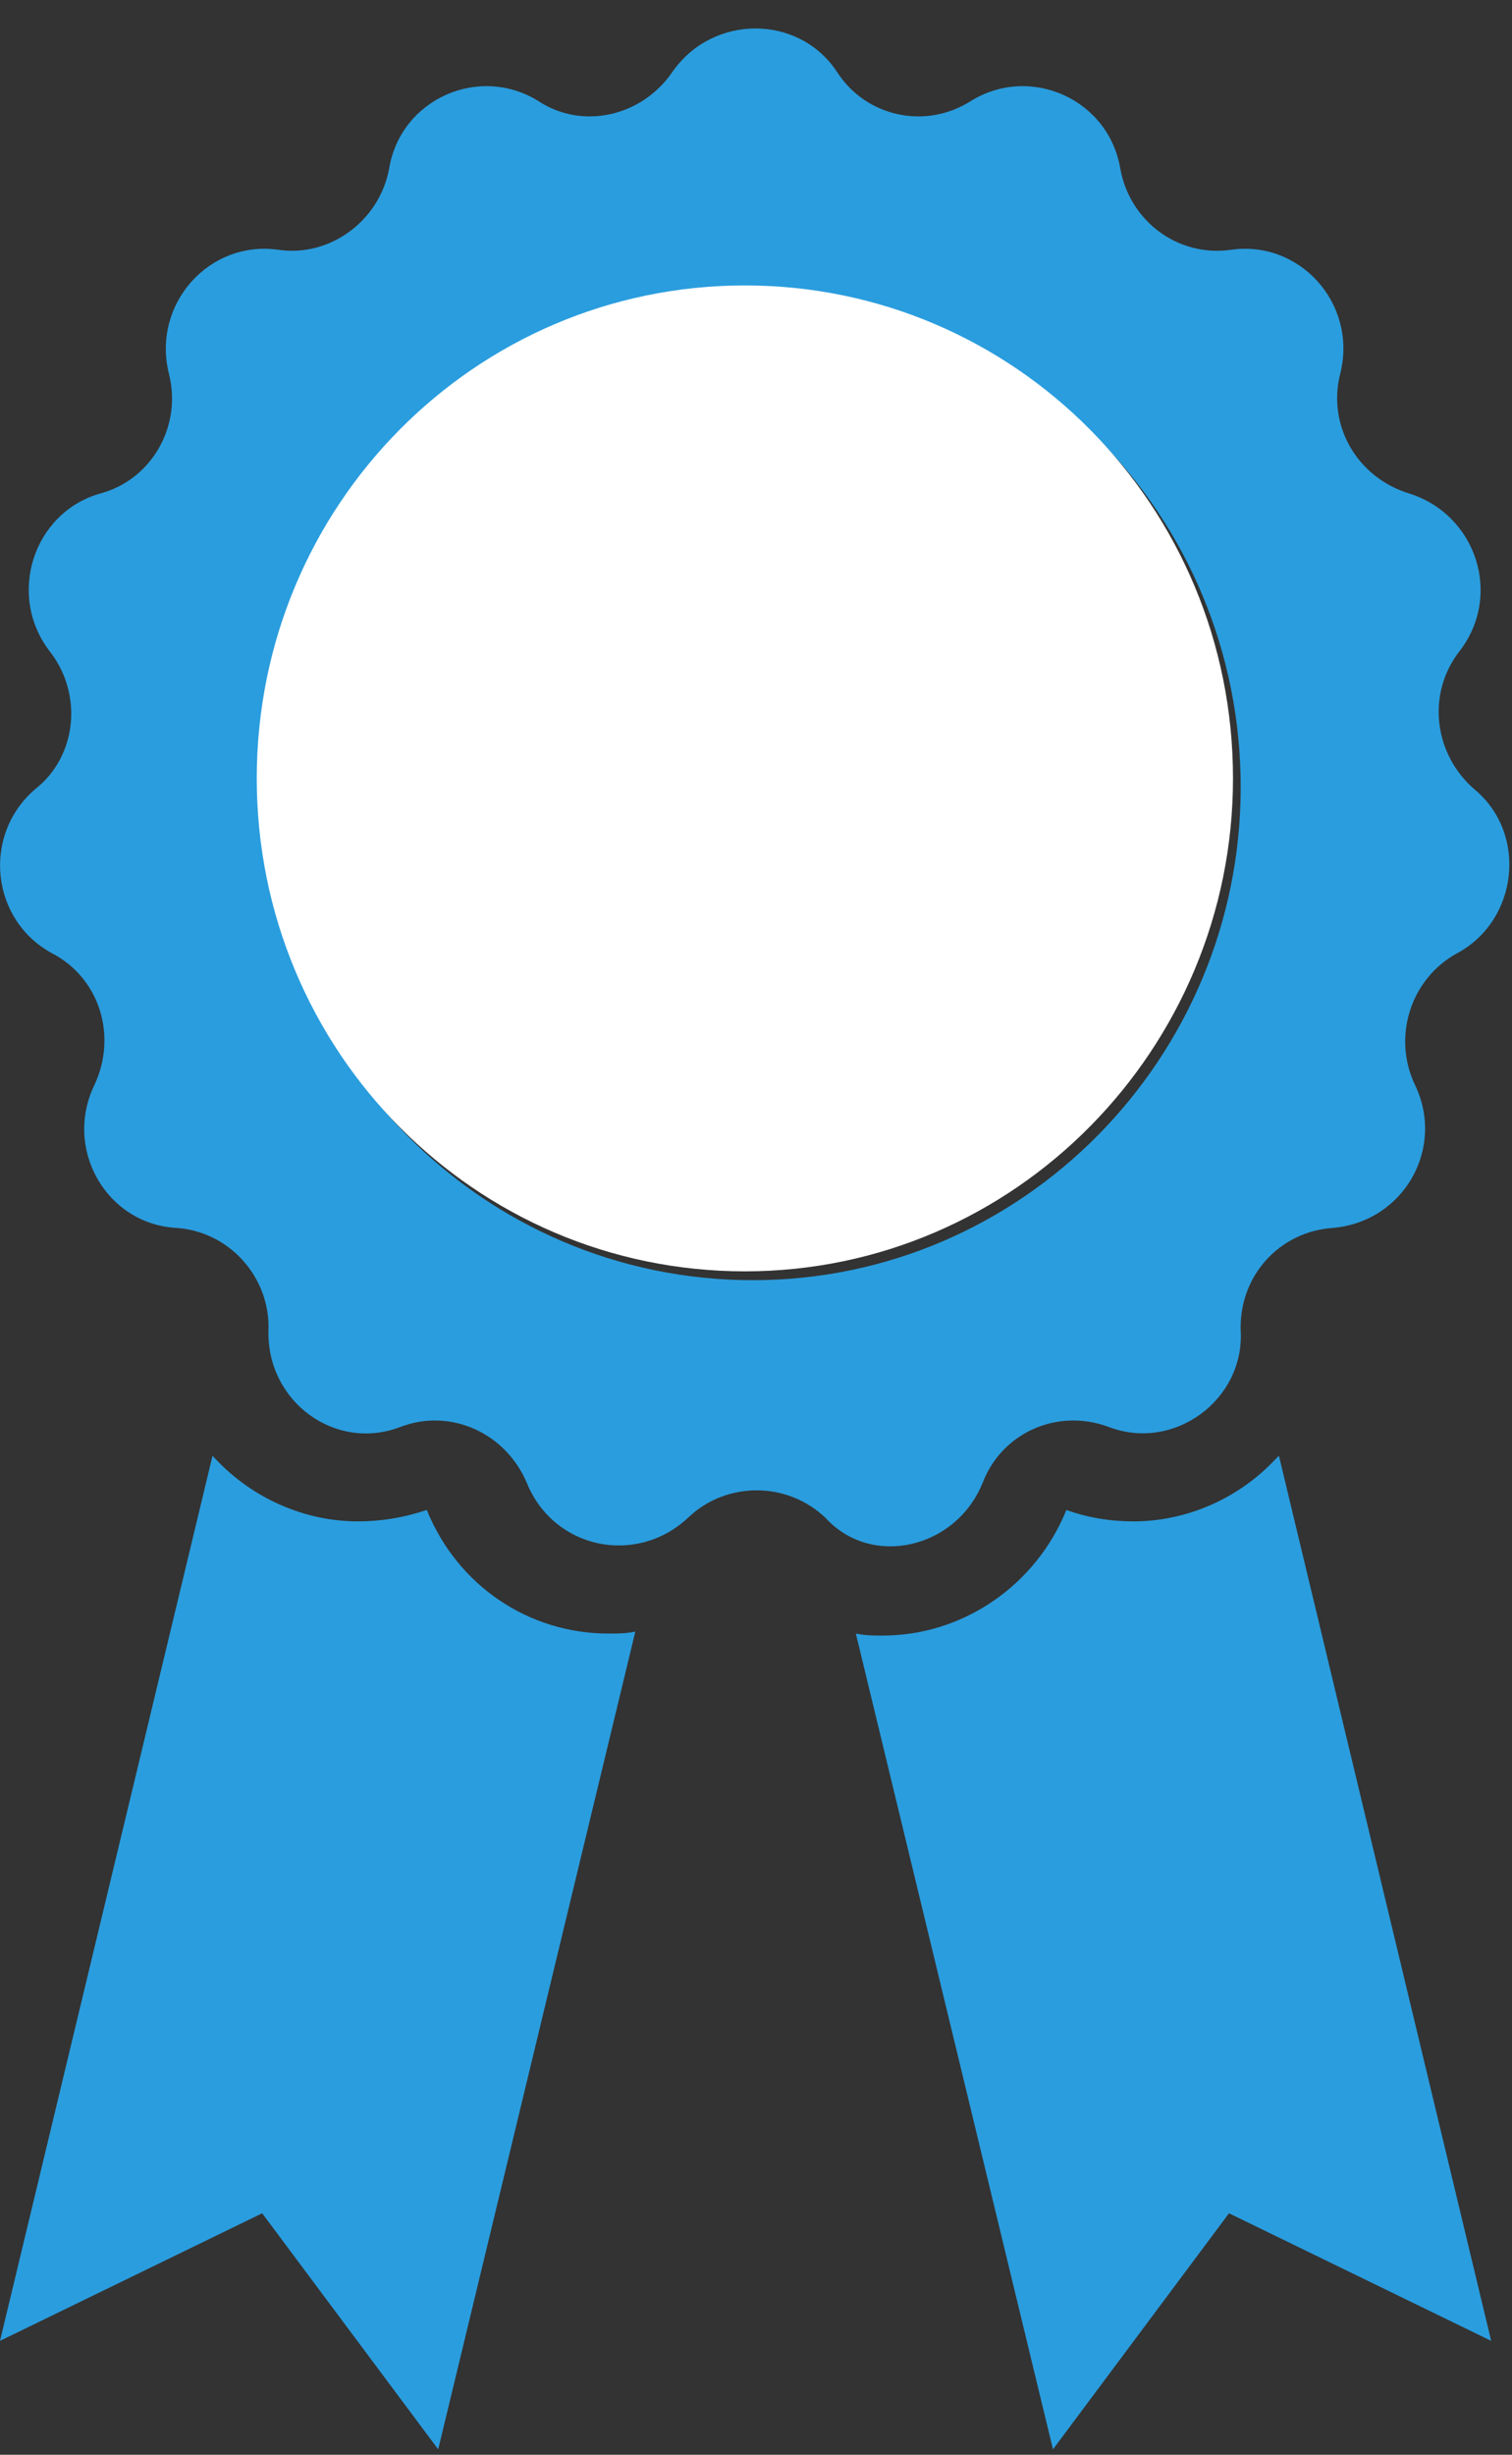
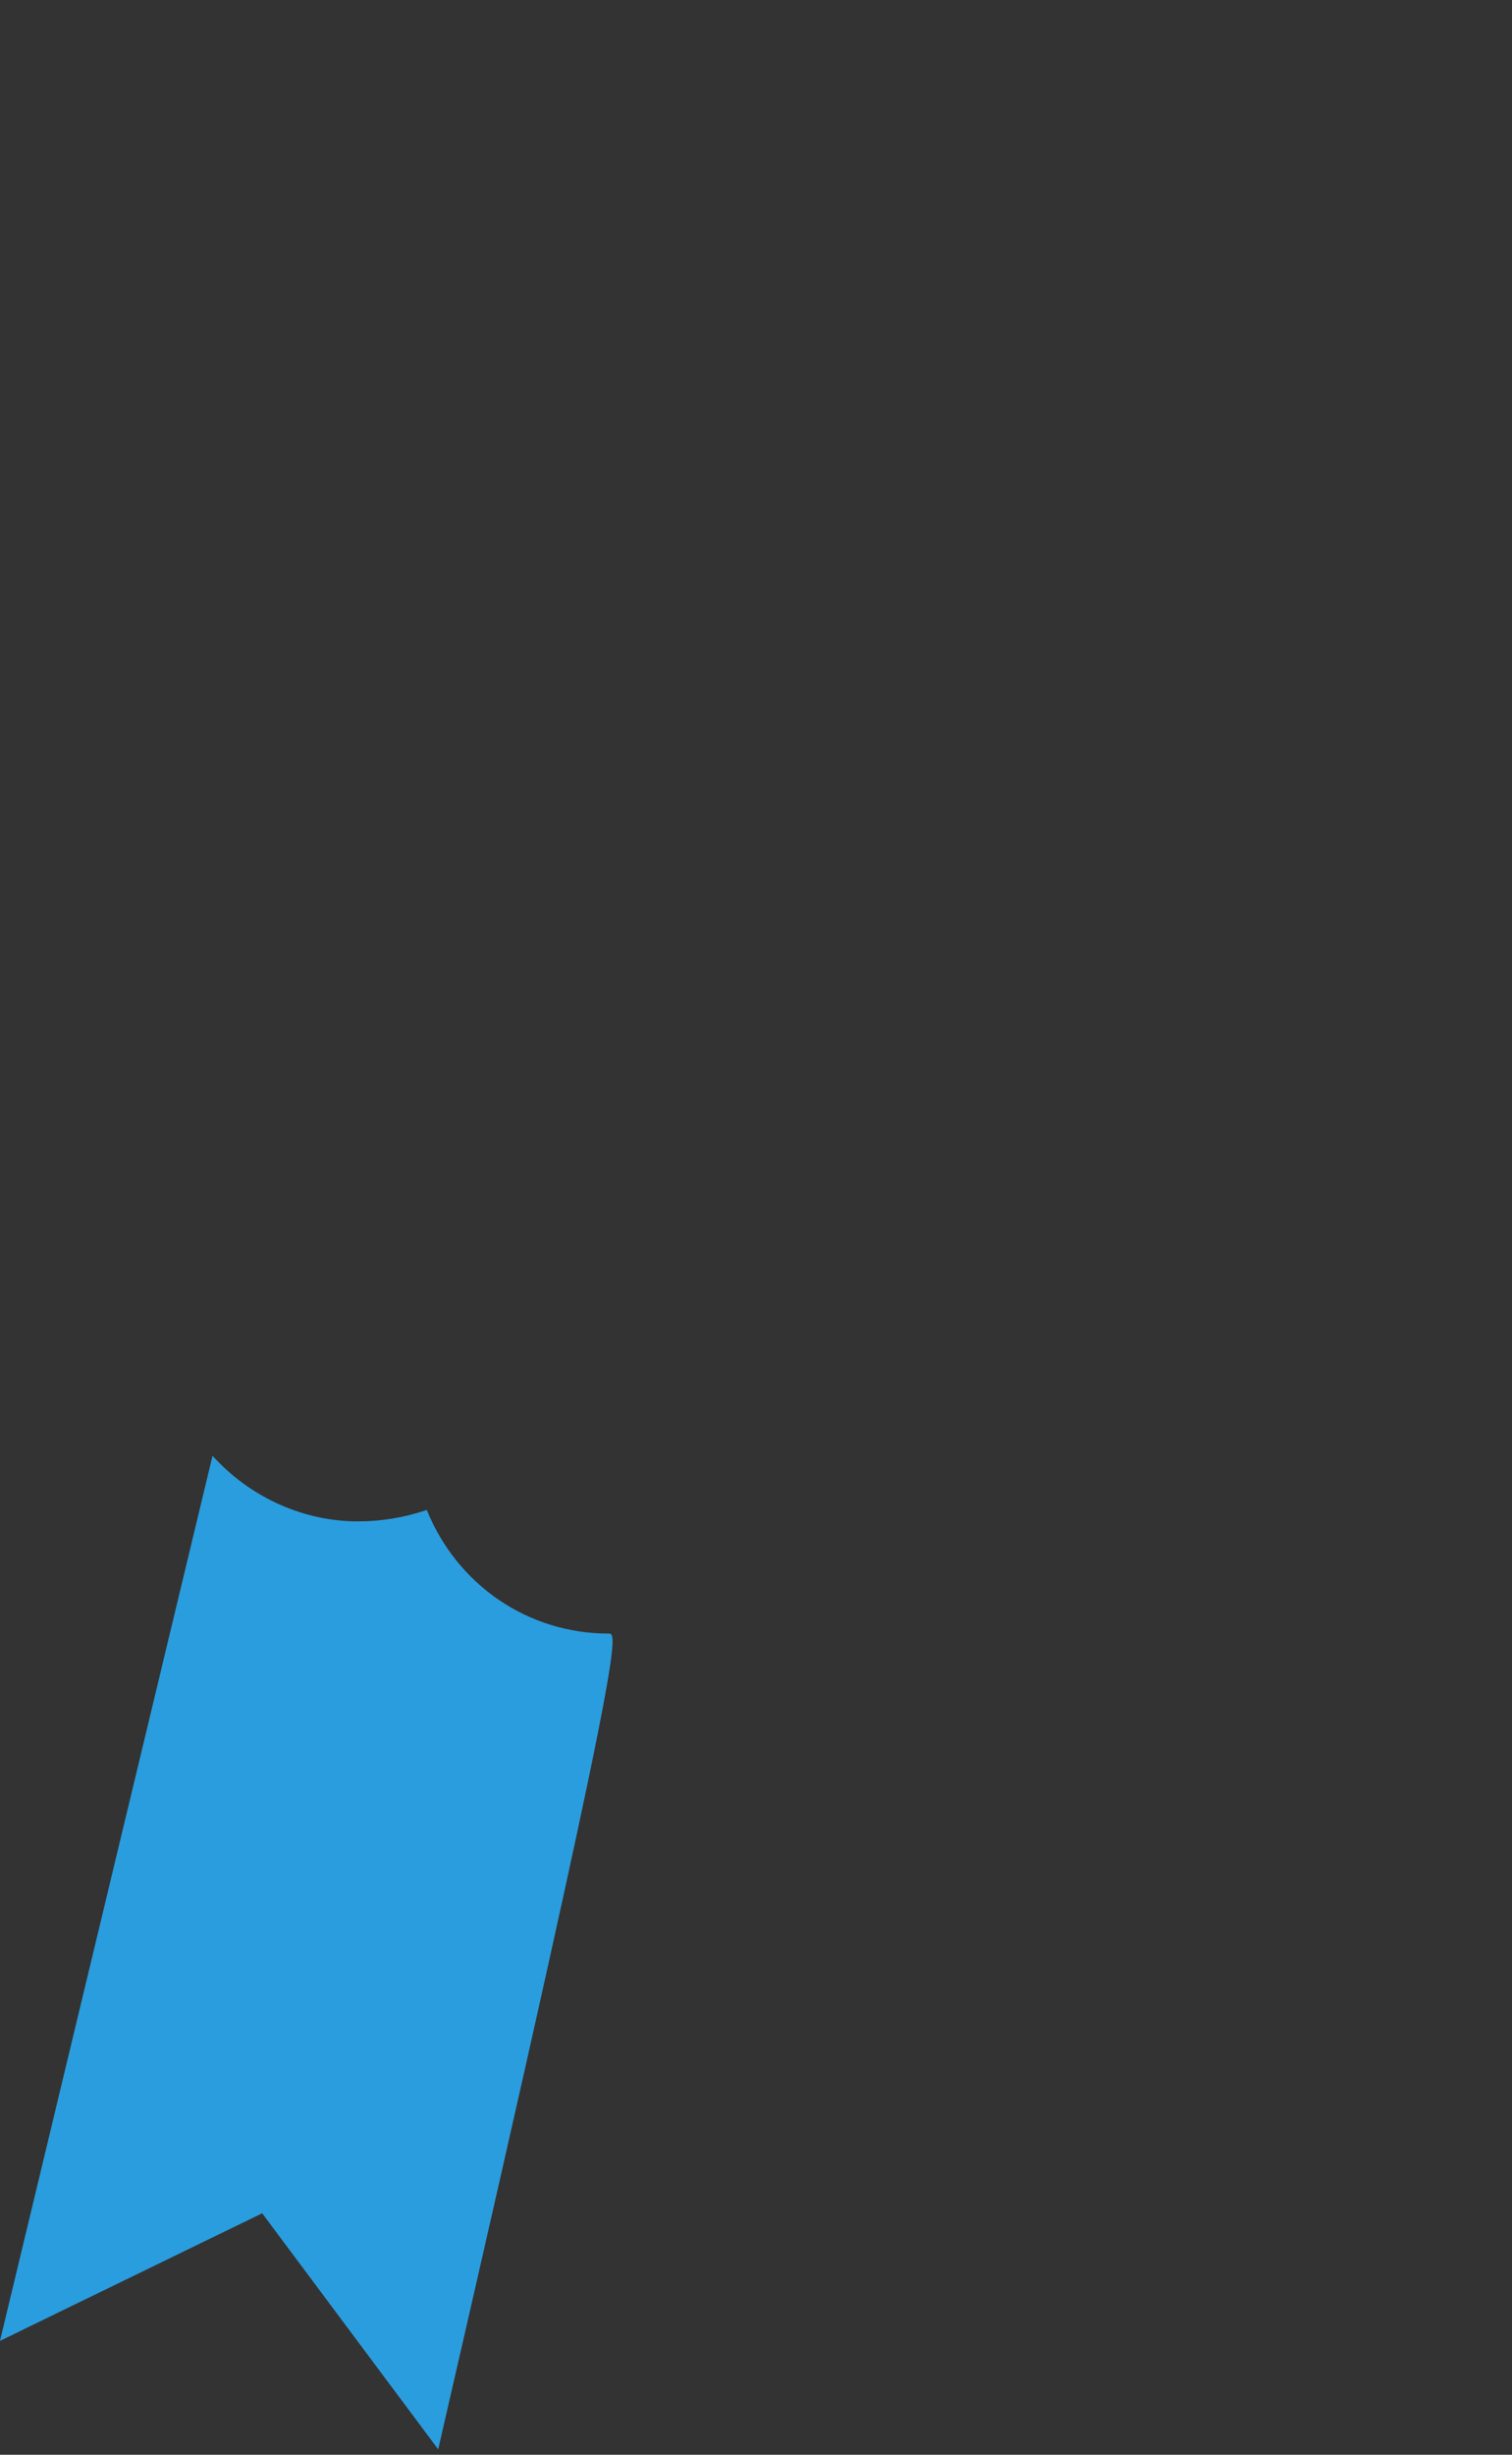
<svg xmlns="http://www.w3.org/2000/svg" id="SvgjsSvg1000" version="1.1" width="53" height="86" viewBox="0 0 53 86">
  <rect x="0" y="0" width="53" height="86" fill="#333333" stroke="none" />
  <title>Fill 1</title>
  <desc>Created with Avocode.</desc>
  <defs id="SvgjsDefs1001" />
-   <path id="SvgjsPath1007" d="M1233.28 429.58C1233.28 420.03 1240.93 412.31 1250.39 412.31C1259.85 412.31 1267.49 420.03 1267.49 429.58C1267.49 439.06 1259.85 446.85 1250.39 446.85C1240.93 446.85 1233.28 439.13 1233.28 429.58ZM1262.86 451.99C1265.15 452.87 1267.63 451.04 1267.49 448.61C1267.43 446.71 1268.84 445.15 1270.71 445.02C1273.2 444.81 1274.67 442.24 1273.6 440.01C1272.79 438.31 1273.46 436.28 1275.07 435.4C1277.22 434.25 1277.56 431.2 1275.68 429.65C1274.27 428.43 1274 426.33 1275.14 424.84C1276.69 422.87 1275.75 420.03 1273.4 419.29C1271.59 418.74 1270.51 416.92 1270.98 415.09C1271.59 412.65 1269.57 410.41 1267.16 410.75C1265.28 411.02 1263.6 409.74 1263.27 407.91C1262.86 405.47 1260.11 404.25 1258.03 405.54C1256.42 406.56 1254.34 406.08 1253.34 404.52C1252 402.49 1248.98 402.49 1247.57 404.52C1246.5 406.08 1244.42 406.56 1242.87 405.54C1240.79 404.25 1238.04 405.47 1237.64 407.91C1237.3 409.74 1235.56 411.02 1233.75 410.75C1231.33 410.41 1229.32 412.65 1229.92 415.09C1230.39 416.92 1229.32 418.81 1227.51 419.29C1225.16 419.96 1224.22 422.87 1225.76 424.84C1226.91 426.33 1226.7 428.5 1225.23 429.65C1223.35 431.27 1223.69 434.25 1225.83 435.4C1227.51 436.28 1228.11 438.31 1227.31 440.01C1226.23 442.24 1227.71 444.88 1230.19 445.02C1232.07 445.15 1233.48 446.78 1233.41 448.61C1233.35 451.11 1235.76 452.87 1238.04 451.99C1239.79 451.32 1241.73 452.2 1242.47 453.96C1243.41 456.26 1246.29 456.87 1248.11 455.18C1249.45 453.89 1251.59 453.89 1252.94 455.18C1254.55 456.94 1257.5 456.26 1258.44 453.96C1259.11 452.2 1261.05 451.32 1262.86 451.99Z " fill="#2a9dde" fill-opacity="1" transform="matrix(1,0,0,1,-1224,-402)" />
-   <path id="SvgjsPath1008" d="M1238.96 454.9C1238.16 455.17 1237.35 455.3 1236.55 455.3C1234.67 455.3 1232.86 454.49 1231.58 453.14C1231.51 453.07 1231.51 453.07 1231.45 453L1224 484.01L1233.19 479.54L1239.36 487.81L1246.27 459.16C1245.94 459.23 1245.67 459.23 1245.33 459.23C1242.52 459.23 1240.03 457.54 1238.96 454.9 " fill="#2a9dde" fill-opacity="1" transform="matrix(1,0,0,1,-1224,-402)" />
-   <path id="SvgjsPath1009" d="M1268.69 453.14C1267.42 454.49 1265.61 455.3 1263.73 455.3C1262.92 455.3 1262.12 455.17 1261.38 454.9C1260.31 457.54 1257.76 459.3 1254.94 459.3C1254.6 459.3 1254.34 459.3 1254 459.23L1260.91 487.81L1267.08 479.54L1276.27 484.01L1268.83 453Z " fill="#2a9dde" fill-opacity="1" transform="matrix(1,0,0,1,-1224,-402)" />
-   <path id="SvgjsPath1010" d="M1233 429.27C1233 419.72 1240.65 412 1250.11 412C1259.57 412 1267.22 419.72 1267.22 429.27C1267.22 438.75 1259.57 446.54 1250.11 446.54C1240.65 446.54 1233 438.82 1233 429.27Z " fill="#ffffff" fill-opacity="1" transform="matrix(1,0,0,1,-1224,-402)" />
+   <path id="SvgjsPath1008" d="M1238.96 454.9C1238.16 455.17 1237.35 455.3 1236.55 455.3C1234.67 455.3 1232.86 454.49 1231.58 453.14C1231.51 453.07 1231.51 453.07 1231.45 453L1224 484.01L1233.19 479.54L1239.36 487.81C1245.94 459.23 1245.67 459.23 1245.33 459.23C1242.52 459.23 1240.03 457.54 1238.96 454.9 " fill="#2a9dde" fill-opacity="1" transform="matrix(1,0,0,1,-1224,-402)" />
</svg>